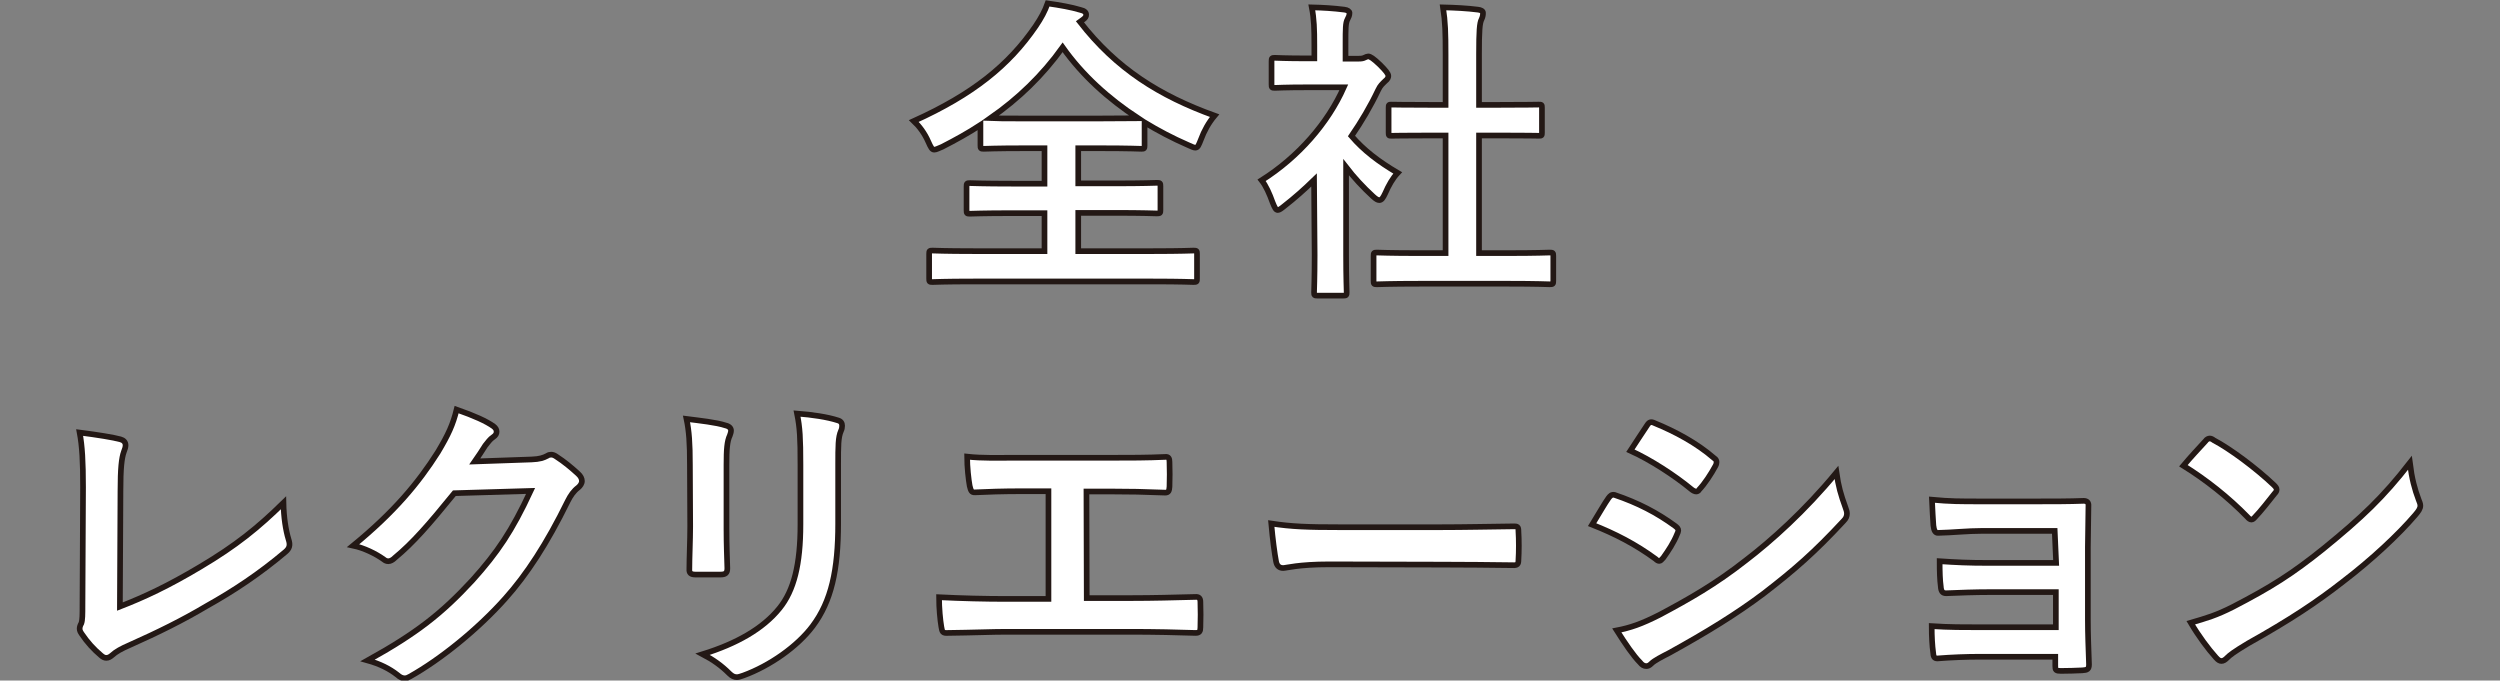
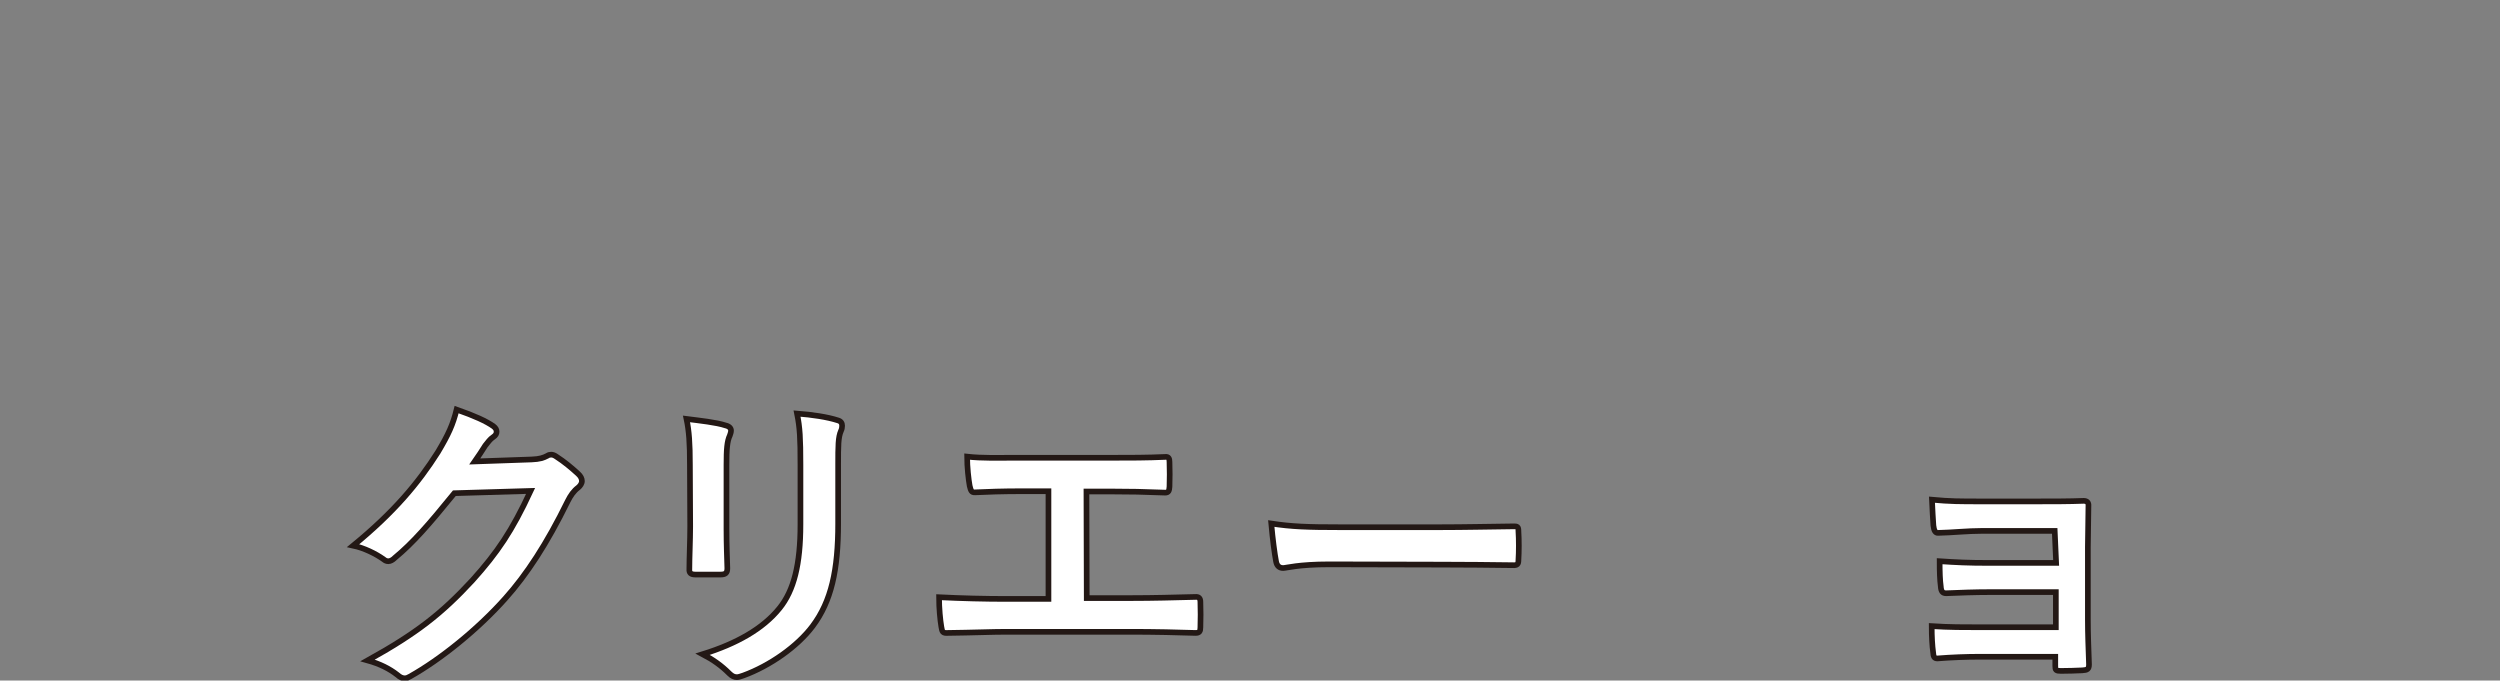
<svg xmlns="http://www.w3.org/2000/svg" version="1.1" id="_レイヤー_2" x="0px" y="0px" viewBox="0 0 882 240.1" style="enable-background:new 0 0 882 240.1;" xml:space="preserve">
  <rect x="0" y="0" width="882" height="240.1" fill="#808080" stroke="none" />
  <style type="text/css">
	.st0{fill:#FFFFFF;stroke:#231815;stroke-width:2;stroke-miterlimit:10;}
</style>
  <g id="_要素">
    <g>
-       <path class="st0" d="M381,7.7c12.9,16.6,28.1,26.1,47.5,33.1c-2.1,2.5-3.7,5.4-4.8,8.4c-0.8,2-1.1,2.9-2,2.9c-0.6,0-1.3-0.4-2.7-1    c-5.3-2.3-10.4-5-15.2-7.9v8.1c0,1.1-0.1,1.2-1.1,1.2c-0.7,0-4.2-0.2-14.4-0.2h-7.9v12.4h12.6c10.8,0,14.4-0.2,15.1-0.2    c1.2,0,1.3,0.1,1.3,1.2v8.4c0,1.1-0.1,1.2-1.3,1.2c-0.7,0-4.3-0.2-15.1-0.2h-12.6v13.5h26.4c10.1,0,13.6-0.2,14.3-0.2    c1.1,0,1.2,0.1,1.2,1.2v8.7c0,1.1-0.1,1.2-1.2,1.2c-0.7,0-4.2-0.2-14.3-0.2h-63.4c-10.2,0-13.8,0.2-14.4,0.2    c-1.1,0-1.2-0.1-1.2-1.2v-8.7c0-1.1,0.1-1.2,1.2-1.2c0.7,0,4.2,0.2,14.4,0.2h25.1V75.2h-11.2c-10.8,0-14.4,0.2-15.1,0.2    c-1.1,0-1.2-0.1-1.2-1.2v-8.4c0-1.1,0.1-1.2,1.2-1.2c0.7,0,4.3,0.2,15.1,0.2h11.2V52.3h-7.1c-10.2,0-13.6,0.2-14.3,0.2    c-1.1,0-1.2-0.1-1.2-1.2v-7.2c-4.3,2.8-8.8,5.3-13.5,7.7c-1.3,0.5-2.1,1-2.8,1c-0.8,0-1.2-0.8-2.1-2.8c-1.3-3-3.2-5.5-5.1-7.3    c20.8-9.4,33.5-19.6,43-33.5c1.9-2.8,3.3-5.4,4.2-8c4.2,0.6,8.3,1.3,11.6,2.3c1.4,0.3,2,0.9,2,1.7c0,0.7-0.3,1.1-1.1,1.7L381,7.7    L381,7.7z M388.3,41.8c7.7,0,11.4-0.1,13.2-0.1c-10.5-6.9-19.6-15.1-26.6-25c-7.1,9.9-15.6,18.1-25.5,25c2,0.1,5.7,0.1,12.1,0.1    H388.3L388.3,41.8z" />
-       <path class="st0" d="M463.6,63.5c-3.4,3.3-6.9,6.4-10.5,9.2c-1.1,0.9-1.8,1.4-2.3,1.4c-0.7,0-1.1-0.9-1.8-2.6    c-1.1-3.1-2.4-6-3.9-7.9c13-8.2,23.4-20.2,29-32.8h-12.5c-8.4,0-11.1,0.2-11.8,0.2c-1.1,0-1.2-0.1-1.2-1.2v-8.2    c0-1.1,0.1-1.2,1.2-1.2c0.7,0,3.3,0.2,11.8,0.2h2.1v-4.5c0-5.9-0.1-9.4-0.9-13.5c4.2,0.1,7.5,0.3,11.5,0.8    c1.1,0.1,1.8,0.7,1.8,1.1c0,1-0.3,1.5-0.7,2.3c-0.7,1.3-0.7,3.2-0.7,8.9v5h4.7c1,0,1.5-0.1,2.1-0.4c0.4-0.2,0.9-0.4,1.2-0.4    c0.7,0,1.8,0.7,4.1,2.9c2.1,2.1,3,3.2,3,4c0,0.5-0.2,1.1-1.1,1.8c-1,1-1.7,1.5-2.5,3.2c-2.7,5.7-5.9,11.1-9.4,16.2    c4.3,5,9.5,9,16.3,13c-1.7,1.8-3.2,4.4-4.4,7.2c-0.8,1.7-1.3,2.4-2.1,2.4c-0.6,0-1.2-0.4-2.2-1.3c-3.5-3.2-6.8-6.8-9.5-10.3V90    c0,8.2,0.2,12.5,0.2,13.1c0,1.1-0.1,1.2-1.3,1.2h-8.9c-1.2,0-1.3-0.1-1.3-1.2c0-0.7,0.2-4.9,0.2-13.1L463.6,63.5L463.6,63.5z     M500.7,100.1c-10.5,0-14.2,0.2-14.9,0.2c-1.1,0-1.2-0.1-1.2-1.2v-8.8c0-1.1,0.1-1.2,1.2-1.2c0.7,0,4.3,0.2,14.9,0.2h9.3V47.8h-5    c-9.9,0-13.3,0.1-14,0.1c-1,0-1.1,0-1.1-1.1v-8.8c0-1.1,0.1-1.1,1.1-1.1c0.7,0,4.1,0.1,14,0.1h5V19.4c0-7.9-0.1-11.6-0.9-16.8    c4.2,0.1,8.4,0.3,12.3,0.8c1,0.1,1.8,0.5,1.8,1.1c0,0.9-0.1,1.4-0.5,2.3c-0.7,1.3-0.9,4.1-0.9,12.2v18h7c9.9,0,13.3-0.1,14-0.1    c1.1,0,1.2,0,1.2,1.1v8.8c0,1.1-0.1,1.1-1.2,1.1c-0.7,0-4.1-0.1-14-0.1h-7v41.5h10.1c10.5,0,14.1-0.2,14.8-0.2    c1.2,0,1.3,0.1,1.3,1.2v8.8c0,1.1-0.1,1.2-1.3,1.2c-0.7,0-4.2-0.2-14.8-0.2H500.7z" />
-       <path class="st0" d="M42.3,214c8.5-3.3,16.9-7.2,28.3-14c12.8-7.6,20.4-13.8,29.4-22.6c0.1,5.1,0.8,9.6,1.8,12.9    c0.7,2.1,0.3,3.2-1.1,4.4c-9.1,7.7-18.3,13.8-27.8,19.1c-8.4,5-17.1,9.3-27.2,13.8c-2.8,1.2-4.8,2.3-6.2,3.6    c-0.7,0.6-1.3,0.9-2,0.9c-0.7,0-1.2-0.3-1.9-0.9c-2.5-2.1-4.8-4.6-6.8-7.6c-0.4-0.6-0.7-1.1-0.7-1.8c0-0.6,0.2-1.2,0.6-1.9    c0.4-1.1,0.4-3.2,0.4-6.3l0.2-41.7c0-9.1-0.3-14.5-1.2-19.3c6.2,0.8,11.9,1.7,14.4,2.4c1.1,0.3,1.8,1,1.8,2.1    c0,0.6-0.2,1.3-0.6,2.3c-0.8,2.2-1.2,5.9-1.2,13.8L42.3,214L42.3,214z" />
      <path class="st0" d="M187.5,162.1c2.9-0.1,4.3-0.6,5.6-1.3c0.4-0.3,0.9-0.4,1.4-0.4s1.1,0.2,1.8,0.7c2.8,1.8,5.3,3.9,7.6,6    c1,0.9,1.4,1.8,1.4,2.6c0,0.9-0.6,1.7-1.3,2.3c-1.6,1.2-2.7,2.8-3.7,4.8c-7.4,15.1-14.5,25.9-22,34.3    c-9.6,10.8-22.8,21.5-33.7,27.6c-0.7,0.4-1.2,0.6-1.8,0.6c-0.9,0-1.7-0.4-2.6-1.2c-2.8-2.2-6.2-3.9-10.5-5.1    c17.3-9.6,26.1-16.5,37-28.3c8.8-9.8,13.9-17.3,20.5-31.5l-26.9,0.8c-9.1,11.2-14.6,17.5-21,22.8c-0.8,0.8-1.6,1.2-2.3,1.2    c-0.6,0-1.1-0.2-1.7-0.7c-2.8-2-6.9-4-10.7-4.8c14.4-11.8,23-22.1,29.9-33c3.7-6.2,5.3-9.7,6.6-15c6.3,2.2,10.5,4.1,13,5.9    c0.8,0.6,1.1,1.2,1.1,1.9s-0.3,1.3-1.2,1.9c-1.1,0.7-1.9,1.9-2.8,3c-1.2,1.9-2.3,3.6-3.7,5.6L187.5,162.1L187.5,162.1z" />
      <path class="st0" d="M243.4,164c0-7.7-0.3-11.9-1.2-16.2c4.7,0.6,10.5,1.2,13.8,2.3c1.3,0.3,1.9,1,1.9,1.8c0,0.6-0.2,1.1-0.4,1.7    c-1,2.1-1.2,4.9-1.2,10.5v22.4c0,5.8,0.2,10.1,0.3,14c0,1.7-0.7,2.2-2.4,2.2h-8.9c-1.6,0-2.2-0.6-2.1-1.9c0-3.9,0.3-10.3,0.3-15.1    L243.4,164L243.4,164z M295.7,184.7c0,16.4-2.4,27.4-9,36.2c-5.4,7.2-15.1,14-24.4,17.4c-0.9,0.3-1.7,0.6-2.3,0.6    c-0.9,0-1.7-0.3-2.7-1.3c-2.7-2.7-5.6-4.8-9.4-6.8c11.9-3.7,21.2-8.9,27.1-16.2c5.1-6.3,7.4-15.5,7.4-29.6v-21    c0-9.5-0.2-13.1-1.2-18.1c5.3,0.4,10.7,1.2,14.4,2.4c1.1,0.3,1.5,1,1.5,1.9c0,0.6-0.1,1.2-0.4,1.8c-1,2.3-1,5.2-1,12.1    L295.7,184.7L295.7,184.7z" />
      <path class="st0" d="M383.4,211h15.9c7.4,0,14.9-0.2,22.4-0.4c1.2-0.1,1.8,0.4,1.8,1.8c0.1,2.9,0.1,6,0,8.9c0,1.4-0.3,2-1.7,2    c-5.3-0.2-15.2-0.4-22.4-0.4h-44.6c-4.5,0-11.8,0.3-20.4,0.4c-1.8,0.1-2-0.3-2.3-2.2c-0.4-2.4-0.8-6.4-0.8-10.4    c8,0.4,16.4,0.6,23.5,0.6h15.1v-38h-8.7c-8,0-12.6,0.2-17.2,0.4c-1.3,0.1-1.5-0.7-1.9-2.3c-0.4-2.2-0.9-6.6-0.9-10.3    c5.5,0.6,10,0.4,19.2,0.4h31.4c6.8,0,12.9,0,19.4-0.3c1.1-0.1,1.4,0.6,1.4,1.8c0.1,2.8,0.1,5.9,0,8.7c-0.1,1.4-0.3,2.1-1.5,2.1    c-7.4-0.3-12.9-0.4-19.1-0.4h-8.7L383.4,211L383.4,211z" />
      <path class="st0" d="M469,199.1c-11,0-15.2,1.3-16.3,1.3c-1.3,0-2.2-0.7-2.5-2.3c-0.5-2.6-1.2-7.8-1.7-13.4    c7.2,1.1,12.8,1.3,24,1.3h35.7c8.4,0,17-0.2,25.5-0.3c1.7-0.1,2,0.2,2,1.6c0.2,3.3,0.2,7.1,0,10.4c0,1.3-0.4,1.8-2,1.7    c-8.3-0.1-16.5-0.2-24.8-0.2L469,199.1L469,199.1z" />
-       <path class="st0" d="M567.5,175.7c0.6-0.8,1.1-1.3,2.1-1.1c8.3,2.8,15,6.3,21.3,10.9c0.8,0.6,1.2,1,1.2,1.7c0,0.3-0.2,0.8-0.4,1.2    c-1.2,3-3.1,5.9-4.9,8.4c-0.6,0.7-1,1.1-1.4,1.1s-0.8-0.2-1.3-0.7c-7.1-5.2-14.3-8.9-22.4-12.1    C564.4,180.7,566.2,177.5,567.5,175.7L567.5,175.7z M585.5,216.9c10.5-5.6,19.7-10.8,30.4-19.2c8.9-6.8,20.8-17.4,32-31    c0.7,4.9,1.5,7.7,3.2,12.4c0.3,0.8,0.5,1.4,0.5,2.1c0,0.9-0.3,1.7-1.2,2.6c-10.3,11.1-17.3,17.2-28.2,25.6    c-9.7,7.3-20,13.6-33.2,20.9c-2.7,1.4-5.3,2.7-6.4,3.8c-0.7,0.7-1.2,0.9-1.8,0.9c-0.8,0-1.5-0.4-2.2-1.3    c-2.3-2.3-5.3-6.7-8.2-11.3C575.1,221.5,579,220.2,585.5,216.9L585.5,216.9z M581,150.2c0.8-1.3,1.4-1.6,2.8-0.9    c7.1,2.9,14.8,7,20.9,12.3c0.7,0.4,0.9,1,0.9,1.4s-0.1,0.9-0.4,1.4c-1.5,2.8-3.8,6.3-5.7,8.3c-0.3,0.6-0.8,0.7-1.1,0.7    c-0.5,0-1.1-0.3-1.7-0.8c-5.8-4.8-14.4-10.4-21.5-13.6C577,156.2,579.1,153.1,581,150.2L581,150.2z" />
      <path class="st0" d="M724.9,187.3h-25.6c-5.2,0-10.5,0.6-15.5,0.7c-1,0.1-1.5-0.8-1.7-2.6c-0.2-2.8-0.3-4.9-0.5-9.1    c6.3,0.6,9.8,0.6,17.8,0.6h19.3c5.4,0,11.5,0,16.4-0.2c1.3,0,1.8,0.7,1.7,1.8c0,5-0.2,9.7-0.2,14.5v25.6c0,5,0.2,10.1,0.4,15.8    c0,1.7-0.6,2-2.4,2.1c-1.8,0.1-5.3,0.2-7.5,0.2c-1.8,0-2-0.3-2-1.7v-3.3h-26.3c-5.2,0-10.2,0.2-15.3,0.6c-1.1,0-1.4-0.6-1.5-2.2    c-0.3-2.2-0.5-5.4-0.5-9.2c6,0.4,11.4,0.4,17.9,0.4h25.9v-12.4h-23.5c-5,0-10.4,0.2-15.2,0.4c-1.3,0-1.8-0.7-1.9-2.4    c-0.3-2.2-0.4-5.1-0.4-8.9c6,0.4,10.1,0.6,17.3,0.6h23.8L724.9,187.3L724.9,187.3z" />
-       <path class="st0" d="M778.1,155.6c0.4-0.6,1-0.9,1.5-0.9c0.4,0,0.9,0.2,1.4,0.6c5.7,3,14.9,9.8,21.2,15.8c0.7,0.7,1,1.1,1,1.6    s-0.2,0.9-0.7,1.4c-1.7,2.2-5.3,6.7-6.9,8.3c-0.5,0.6-0.9,0.9-1.3,0.9s-0.9-0.3-1.4-0.9c-6.7-6.9-14.7-13.2-22.6-18.1    C772.8,161.3,776,157.9,778.1,155.6L778.1,155.6z M787.8,214.1c13.5-7,20.8-11.6,32-20.6c13.5-11,21-18.1,30.4-30.2    c0.7,5.6,1.7,9.3,3.1,13c0.3,0.8,0.6,1.4,0.6,2.1c0,1-0.6,1.9-1.8,3.3c-5.9,6.9-15.4,15.8-25.5,23.5c-9.2,7.2-18.5,13.4-33.5,21.8    c-5,3-6.4,4.1-7.4,5.1c-0.7,0.7-1.3,1.1-2,1.1c-0.6,0-1.2-0.4-1.9-1.2c-2.8-3.1-6.2-7.7-8.9-12.3    C778.4,218.1,781.9,217.1,787.8,214.1L787.8,214.1z" />
    </g>
  </g>
</svg>